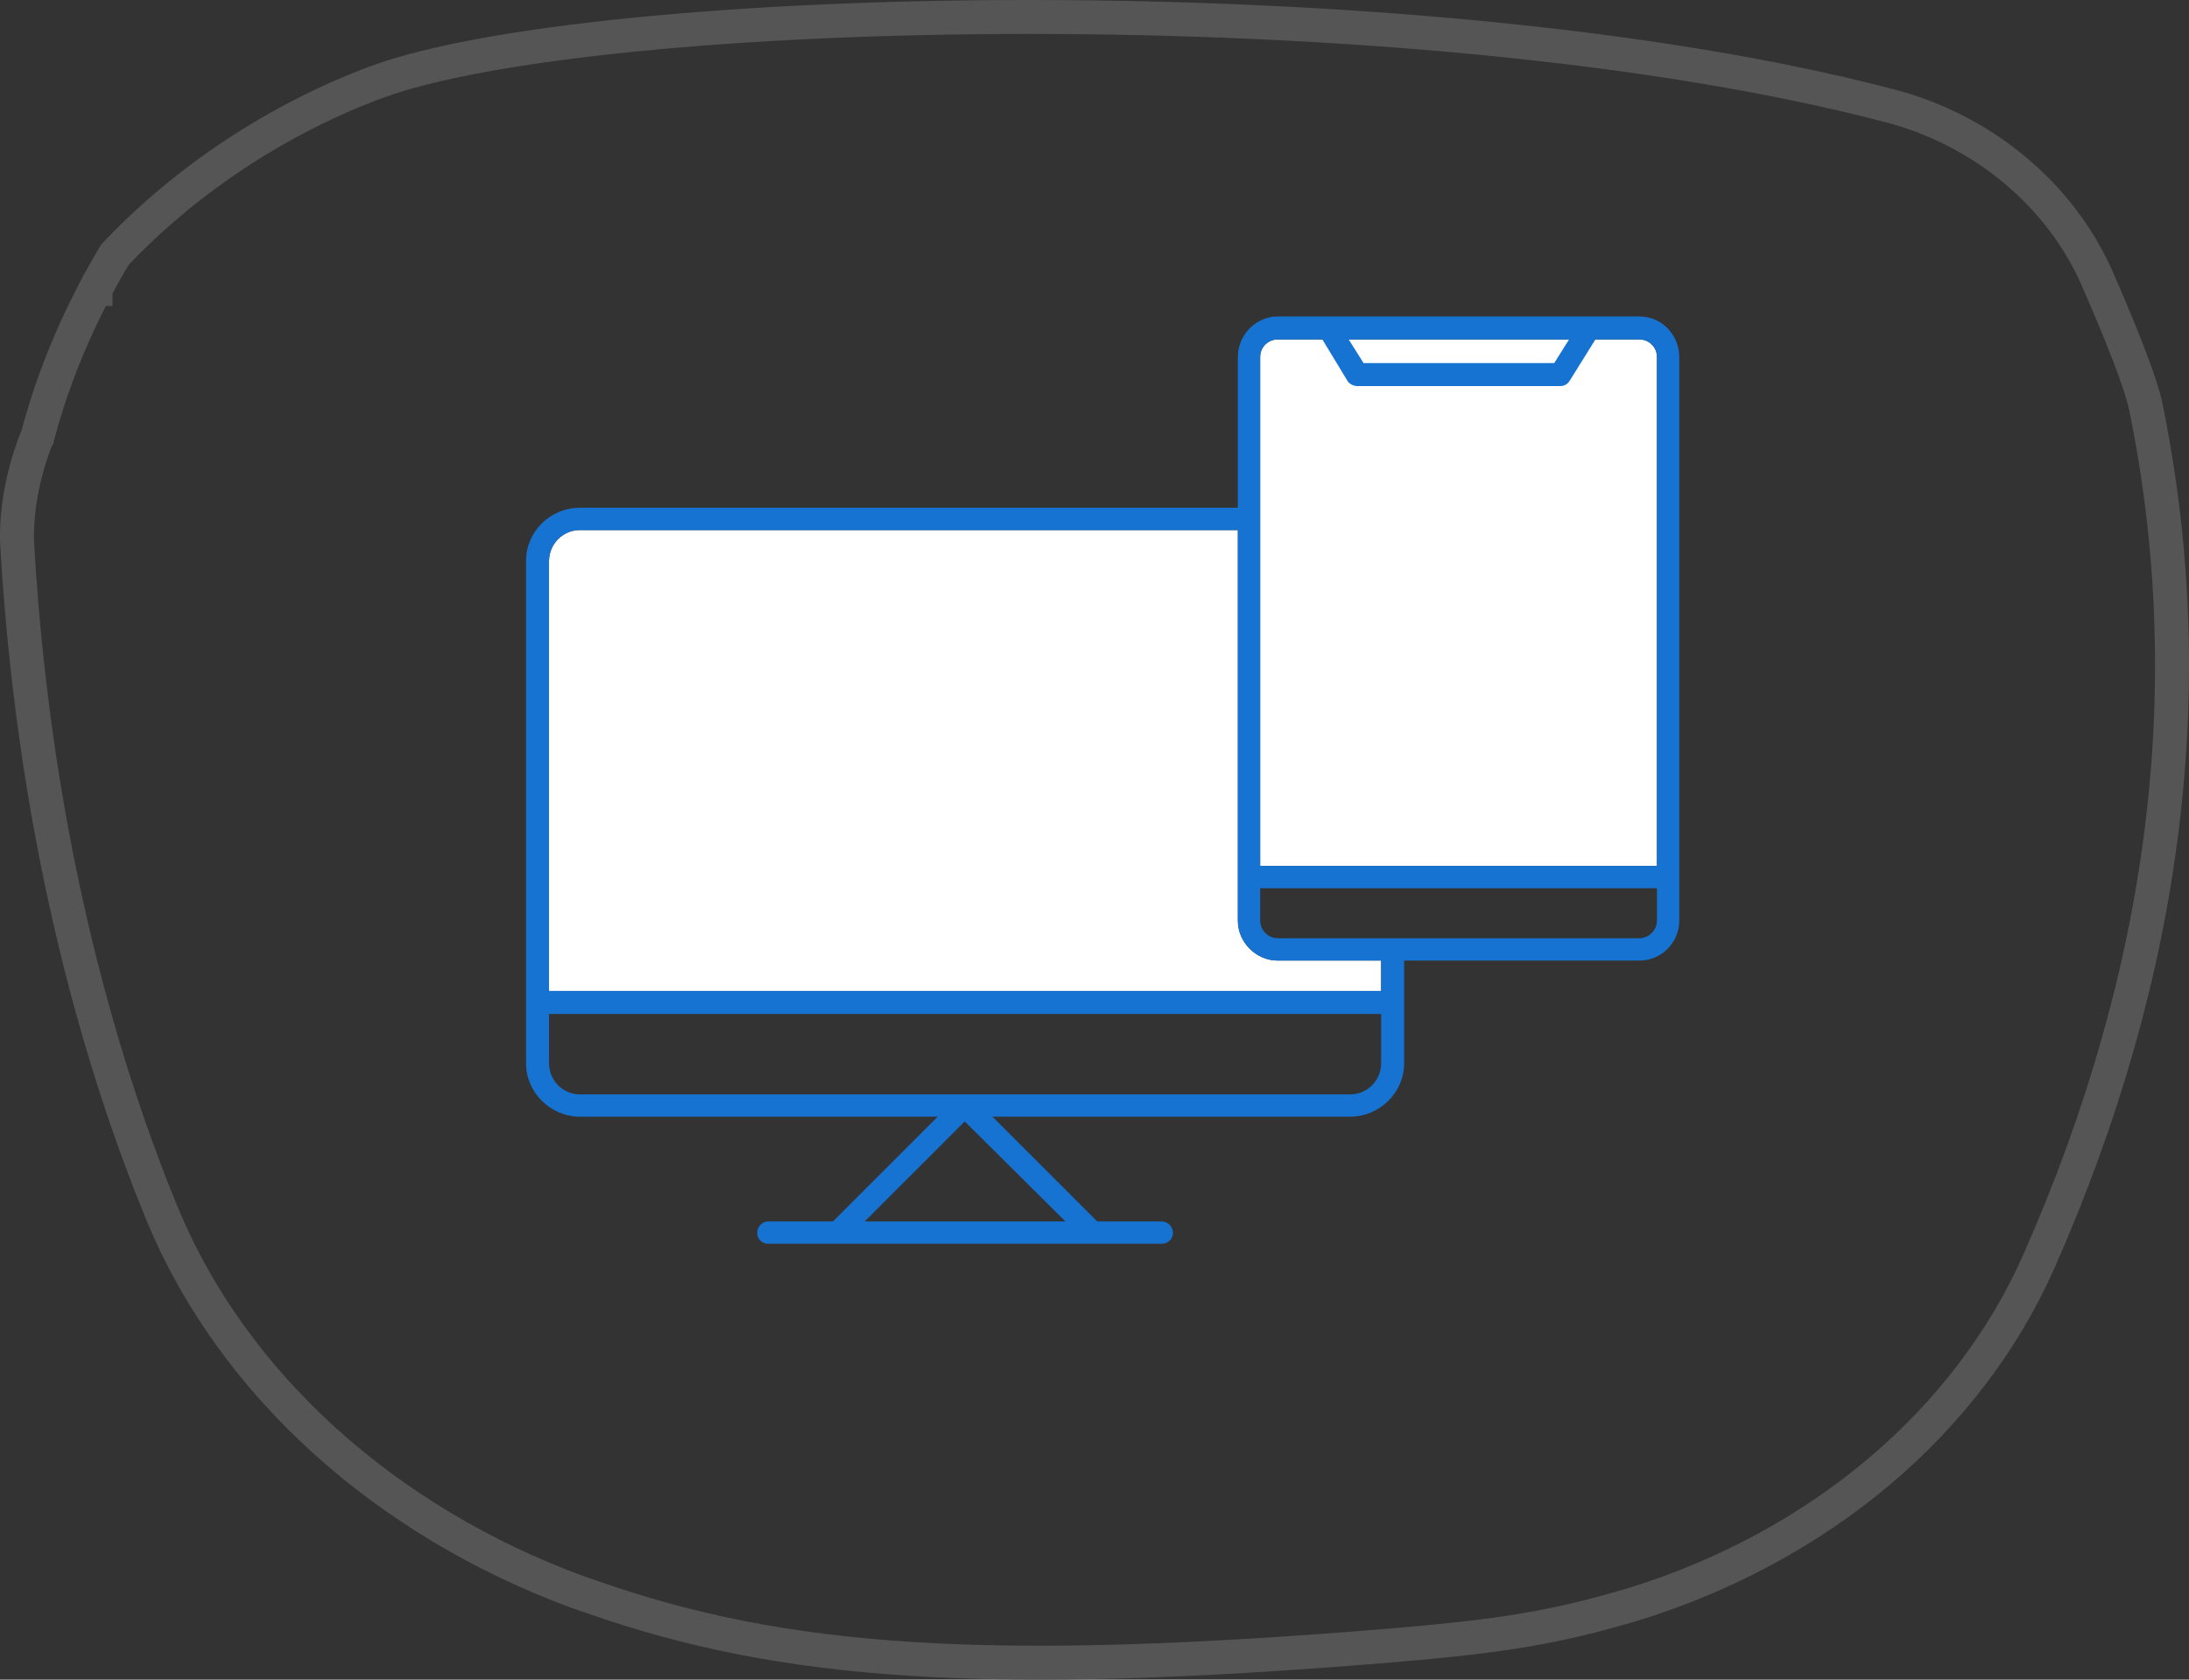
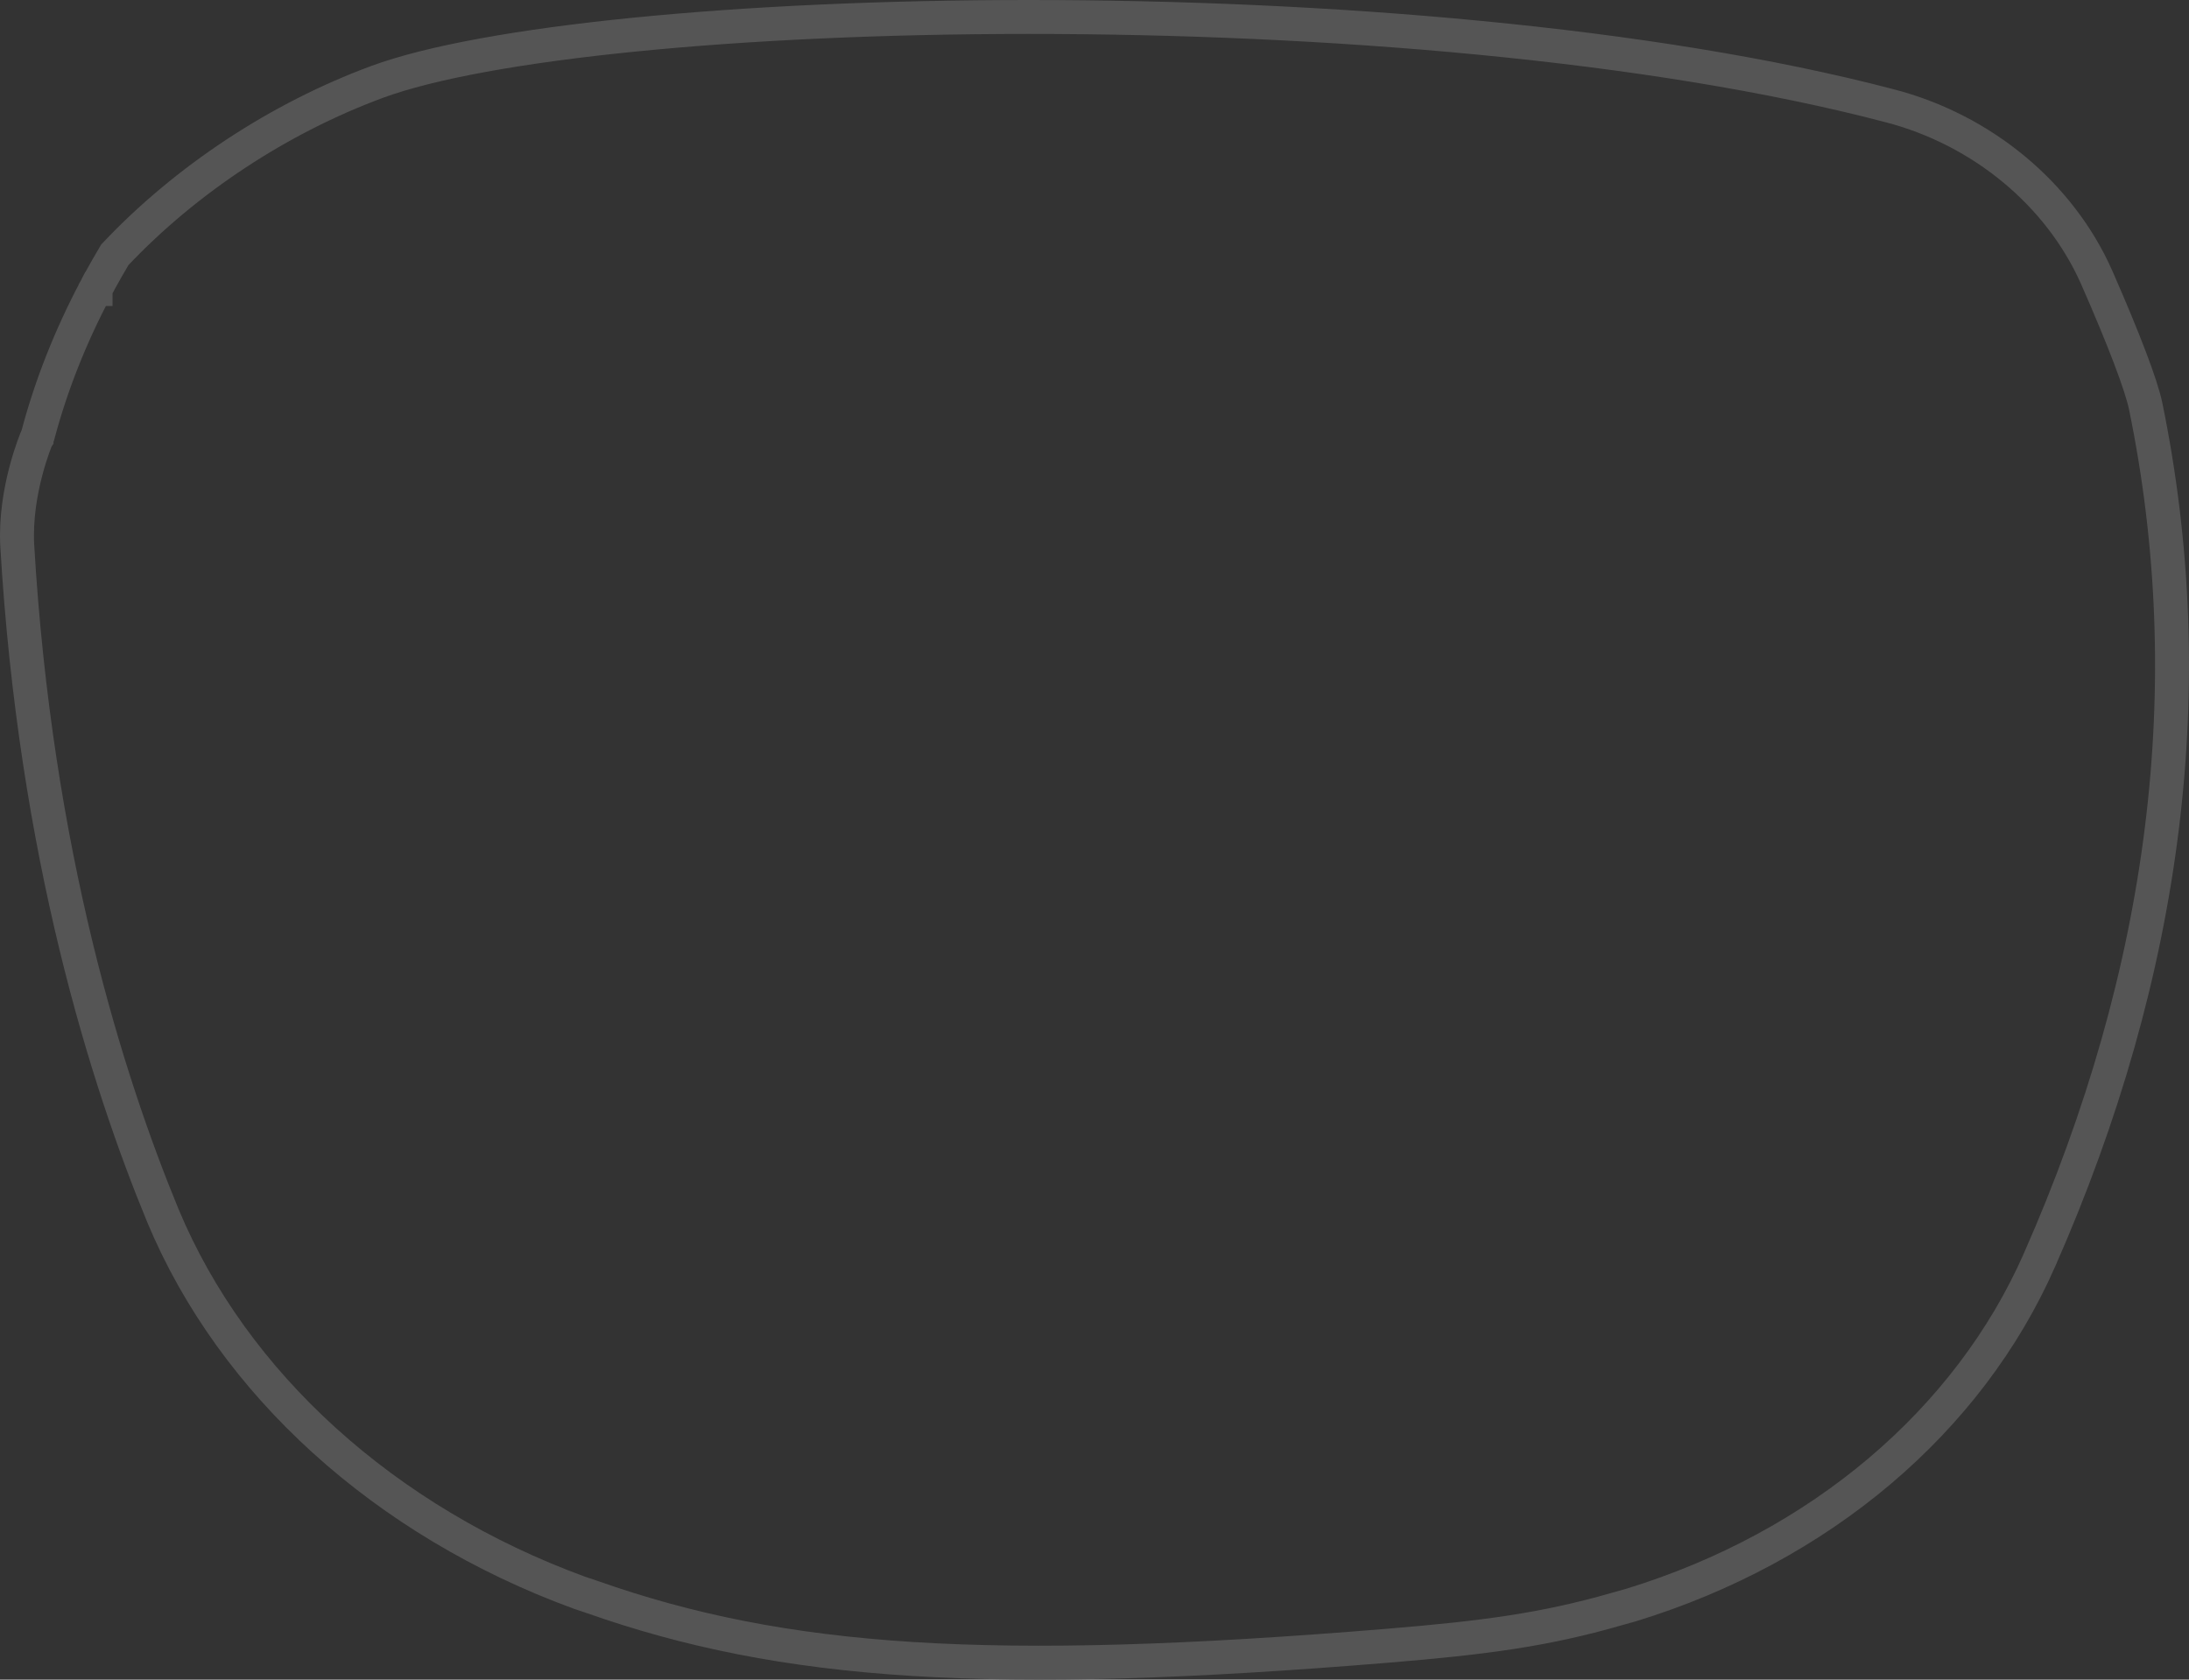
<svg xmlns="http://www.w3.org/2000/svg" width="129" height="99" viewBox="0 0 129 99" fill="none">
  <rect x="0" y="0" width="129" height="99" fill="#333333" stroke="none" />
  <path d="M120.19 74.265L120.19 74.266C116.016 83.745 107.282 91.182 96.11 94.605L95.279 94.837L95.271 94.84C91.014 96.069 87.441 96.534 81.752 97.003C58.386 98.925 46.203 98.124 34.847 94.111L34.839 94.109L34.832 94.106L34.142 93.875C22.671 89.674 13.736 81.568 9.6 71.653C6.312 63.687 2.085 50.326 1.016 32.152C0.93 30.545 1.21 28.967 1.523 27.773C1.678 27.179 1.839 26.691 1.959 26.353C2.02 26.184 2.07 26.054 2.104 25.968C2.121 25.925 2.134 25.893 2.142 25.872L2.151 25.851L2.153 25.848L2.153 25.848L2.153 25.847L2.153 25.847L2.153 25.847L2.158 25.835L2.164 25.822L2.21 25.704L2.232 25.649L2.247 25.592C3.022 22.684 4.164 19.809 5.628 17.044L5.628 17.044L5.632 17.036L5.632 17.036L5.632 17.036L5.633 17.036L5.633 17.035L5.633 17.034L5.637 17.027L5.652 16.999C5.665 16.974 5.685 16.935 5.712 16.885C5.766 16.784 5.845 16.636 5.948 16.449C6.144 16.093 6.423 15.597 6.765 15.02C10.954 10.576 16.454 6.961 22.222 4.827C25.349 3.675 30.66 2.712 37.386 2.041C44.087 1.372 52.116 1 60.631 1C77.959 1 97.24 2.53 111.35 6.231L111.352 6.231C116.83 7.651 121.397 11.46 123.56 16.351C125.205 20.097 126.189 22.712 126.445 23.929C129.814 40.316 127.699 57.229 120.19 74.265Z" stroke="#555555" stroke-width="2" />
  <g clip-path="url(#clip0_247_12)">
    <path fill-rule="evenodd" clip-rule="evenodd" d="M72.947 31.241H34.187C33.151 31.241 32.354 32.078 32.354 33.074V58.409H81.392V56.617H75.298C74.023 56.617 72.947 55.541 72.947 54.266V51.717V31.241Z" fill="white" />
-     <path fill-rule="evenodd" clip-rule="evenodd" d="M74.262 51.039H81.592H82.946H97.646V21.043C97.646 20.445 97.168 20.007 96.61 20.007C91.073 20.007 80.675 20.007 75.298 20.007C74.74 20.007 74.262 20.445 74.262 21.043V29.568V30.604V30.922V51.039Z" fill="white" />
-     <path fill-rule="evenodd" clip-rule="evenodd" d="M79.56 65.819H58.487L64.661 71.993H68.446C68.844 71.993 69.123 72.312 69.123 72.67C69.123 73.029 68.844 73.308 68.446 73.308H64.382H49.364H45.261C44.903 73.308 44.624 73.029 44.624 72.67C44.624 72.312 44.903 71.993 45.261 71.993H49.086L55.26 65.819H34.187C32.434 65.819 31 64.385 31 62.672V59.086V33.074C31 31.321 32.434 29.926 34.187 29.926H72.947V21.043C72.947 19.728 74.023 18.653 75.298 18.653H78.246H78.285H93.622H93.662H96.61C97.924 18.653 98.96 19.728 98.96 21.043V54.266C98.96 55.541 97.924 56.617 96.61 56.617H82.747V59.086V59.126V62.672C82.747 64.385 81.313 65.819 79.56 65.819ZM97.646 52.354H74.262V54.266C74.262 54.824 74.74 55.302 75.298 55.302H82.07H96.61C97.168 55.302 97.646 54.824 97.646 54.266V52.354ZM74.262 51.039H97.646V21.043C97.646 20.445 97.168 20.007 96.61 20.007H94.02L92.507 22.437C92.387 22.636 92.188 22.756 91.949 22.756H79.998C79.759 22.756 79.52 22.636 79.401 22.437L77.927 20.007H75.298C74.74 20.007 74.262 20.445 74.262 21.043V30.604V51.039ZM72.947 31.241H34.187C33.151 31.241 32.354 32.078 32.354 33.074V58.409H81.392V56.617H75.298C74.023 56.617 72.947 55.541 72.947 54.266V51.717V31.241ZM92.467 20.007H79.48L80.357 21.401H91.591L92.467 20.007ZM62.789 71.993L56.853 66.097L50.958 71.993H62.789ZM32.354 59.764V62.672C32.354 63.667 33.151 64.504 34.187 64.504H79.56C80.596 64.504 81.392 63.667 81.392 62.672V59.764H32.354Z" fill="#1773D2" />
  </g>
  <defs>
    <clipPath id="clip0_247_12">
-       <rect width="68" height="68" fill="white" transform="translate(31 12)" />
-     </clipPath>
+       </clipPath>
  </defs>
</svg>